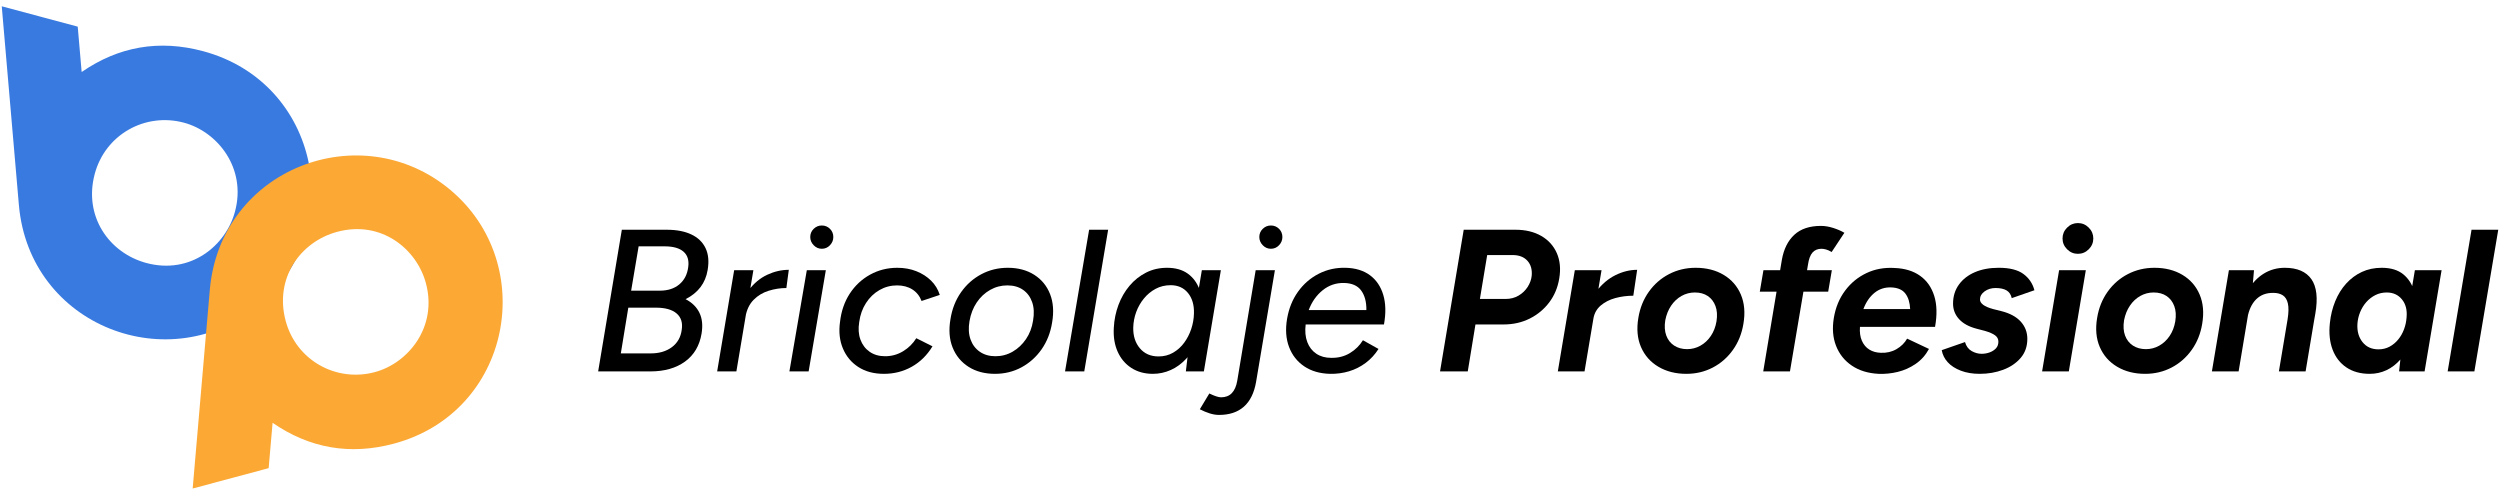
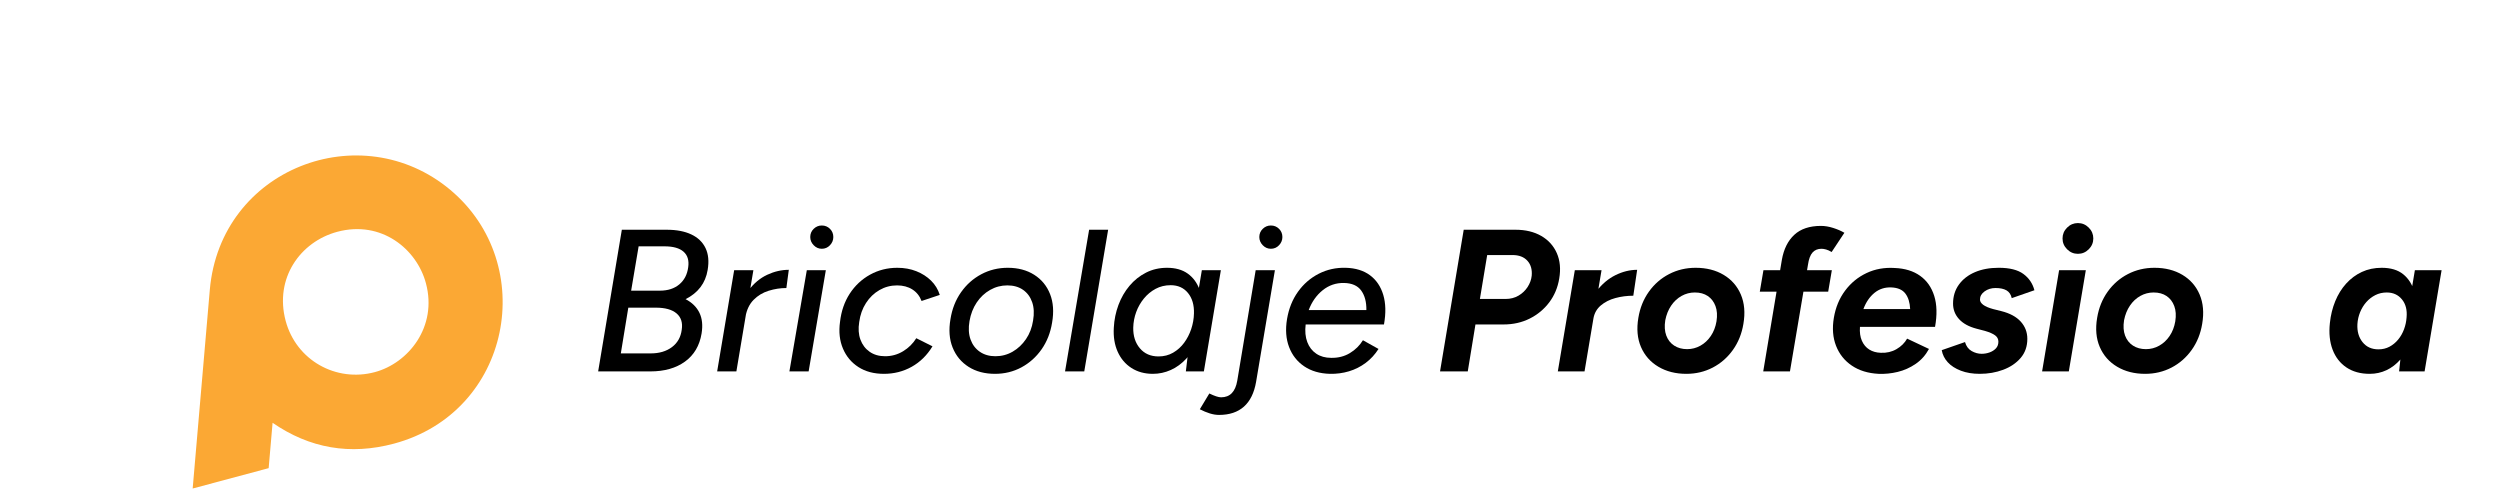
<svg xmlns="http://www.w3.org/2000/svg" version="1.1" id="Capa_1" x="0px" y="0px" viewBox="0 0 960 190" style="enable-background:new 0 0 960 190;" xml:space="preserve">
  <style type="text/css">
	.st0{fill:#397AE0;}
	.st1{fill:#FBA834;}
</style>
  <g>
    <g>
-       <path class="st0" d="M0.67,2.413l29.177,7.819l1.509,17.42c14.252-9.837,29.795-12.51,46.628-8.001    c45.048,12.088,55.733,68.833,21.614,97.446c-34.284,28.682-88.286,8.289-92.347-38.385L0.67,2.413z M36.373,66.801    c-4.368,16.353,5.613,30.368,19.815,34.185c17.041,4.572,30.583-6.726,34.048-19.747c4.504-16.725-6.731-30.682-19.615-34.131    C55.752,43.118,40.421,51.637,36.373,66.801L36.373,66.801z" />
      <path class="st1" d="M80.567,111.289c4.061-46.675,58.063-67.067,92.347-38.385c34.119,28.613,23.433,85.358-21.614,97.446    c-16.833,4.51-32.376,1.837-46.628-8.001l-1.509,17.42l-29.177,7.819L80.567,111.289z M109.689,123.199    c4.048,15.165,19.379,23.683,34.248,19.693c12.884-3.448,24.119-17.405,19.615-34.131c-3.466-13.021-17.007-24.319-34.048-19.747    C115.302,92.831,105.321,106.846,109.689,123.199L109.689,123.199z" />
    </g>
    <g>
      <path d="M229.692,142.621l9.093-54.4h17.251c3.731,0,6.865,0.596,9.403,1.789c2.538,1.193,4.364,2.94,5.48,5.245    c1.112,2.305,1.385,5.117,0.816,8.432c-0.829,5.026-3.654,8.756-8.471,11.19c2.486,1.297,4.26,3.045,5.324,5.245    c1.06,2.203,1.332,4.858,0.814,7.966c-0.777,4.662-2.901,8.251-6.371,10.763c-3.472,2.514-7.903,3.77-13.29,3.77H229.692z     M238.396,135.704h11.501c3.265,0,5.972-0.801,8.123-2.409c2.148-1.604,3.406-3.833,3.768-6.682    c0.416-2.694-0.246-4.78-1.981-6.257c-1.737-1.476-4.39-2.214-7.966-2.214h-10.569L238.396,135.704z M242.359,111.614h11.035    c3.056,0,5.544-0.803,7.461-2.409c1.916-1.606,3.056-3.809,3.419-6.606c0.361-2.59-0.233-4.573-1.787-5.946    c-1.554-1.371-3.991-2.059-7.306-2.059h-9.947L242.359,111.614z" />
      <path d="M275.388,142.621l6.527-38.857h7.383l-6.527,38.857H275.388z M283.393,121.715c0.725-4.196,2.098-7.627,4.118-10.297    c2.02-2.667,4.39-4.636,7.111-5.905c2.721-1.269,5.478-1.904,8.277-1.904l-0.934,6.993c-2.281,0-4.547,0.35-6.8,1.051    c-2.255,0.699-4.185,1.863-5.79,3.496c-1.606,1.632-2.642,3.796-3.108,6.49L283.393,121.715z" />
      <path d="M303.13,142.621l6.684-38.857h7.305l-6.606,38.857H303.13z M315.565,95.527c-1.193,0-2.229-0.453-3.108-1.36    c-0.881-0.906-1.321-1.955-1.321-3.147c0-1.243,0.44-2.292,1.321-3.147c0.88-0.855,1.916-1.282,3.108-1.282    c1.243,0,2.292,0.427,3.147,1.282c0.855,0.855,1.282,1.904,1.282,3.147c0,1.193-0.427,2.242-1.282,3.147    C317.857,95.074,316.808,95.527,315.565,95.527z" />
      <path d="M339.424,143.553c-3.835,0-7.1-0.866-9.792-2.603c-2.694-1.735-4.677-4.105-5.946-7.111    c-1.269-3.004-1.645-6.397-1.127-10.18c0.468-4.144,1.711-7.772,3.731-10.88c2.022-3.108,4.625-5.544,7.811-7.305    c3.186-1.761,6.669-2.642,10.452-2.642c2.693,0,5.141,0.442,7.344,1.321c2.203,0.881,4.081,2.085,5.635,3.613    c1.554,1.53,2.667,3.356,3.341,5.478l-6.993,2.333c-0.727-1.917-1.904-3.393-3.537-4.431c-1.632-1.034-3.589-1.554-5.868-1.554    c-2.435,0-4.688,0.596-6.76,1.789c-2.072,1.191-3.796,2.849-5.167,4.973c-1.373,2.124-2.242,4.56-2.605,7.305    c-0.414,2.54-0.259,4.793,0.468,6.76c0.725,1.97,1.903,3.524,3.535,4.664c1.632,1.139,3.615,1.709,5.946,1.709    c2.486,0,4.78-0.634,6.878-1.904c2.098-1.269,3.794-2.939,5.089-5.013l6.218,3.11c-2.074,3.419-4.729,6.036-7.966,7.849    C346.87,142.647,343.309,143.553,339.424,143.553z" />
      <path d="M382.086,143.553c-3.937,0-7.318-0.893-10.141-2.68c-2.825-1.789-4.871-4.262-6.14-7.422    c-1.271-3.16-1.541-6.813-0.816-10.959c0.622-3.885,1.97-7.305,4.042-10.258c2.072-2.952,4.662-5.257,7.77-6.915    c3.11-1.658,6.501-2.488,10.182-2.488c3.935,0,7.318,0.894,10.141,2.681c2.823,1.787,4.858,4.262,6.101,7.422    s1.502,6.813,0.777,10.957c-0.621,3.885-1.97,7.305-4.04,10.258c-2.074,2.953-4.651,5.259-7.733,6.917    C389.145,142.723,385.765,143.553,382.086,143.553z M382.243,136.792c2.381,0,4.584-0.583,6.606-1.748    c2.02-1.166,3.731-2.771,5.128-4.819c1.399-2.046,2.305-4.416,2.721-7.111c0.466-2.693,0.35-5.052-0.35-7.072    c-0.699-2.02-1.865-3.6-3.498-4.74c-1.63-1.139-3.639-1.711-6.022-1.711c-2.383,0-4.597,0.583-6.643,1.75    c-2.048,1.165-3.758,2.771-5.13,4.817c-1.373,2.048-2.292,4.418-2.76,7.111c-0.466,2.694-0.337,5.052,0.389,7.073    c0.725,2.02,1.916,3.6,3.574,4.74C377.916,136.222,379.912,136.792,382.243,136.792z" />
      <path d="M408.975,142.621l9.248-54.4h7.305l-9.17,54.4H408.975z" />
      <path d="M442.701,143.553c-3.16,0-5.905-0.751-8.236-2.253c-2.331-1.502-4.094-3.587-5.285-6.255    c-1.193-2.668-1.685-5.737-1.478-9.209c0.157-3.056,0.751-5.97,1.789-8.743c1.034-2.771,2.447-5.219,4.236-7.344    c1.787-2.124,3.896-3.809,6.332-5.052c2.435-1.243,5.13-1.865,8.083-1.865c3.211,0,5.853,0.738,7.927,2.216    c2.07,1.476,3.587,3.524,4.547,6.138c0.958,2.618,1.332,5.687,1.126,9.209c-0.155,3.783-0.777,7.126-1.865,10.025    c-1.088,2.903-2.525,5.324-4.312,7.267c-1.789,1.942-3.783,3.406-5.985,4.39C447.376,143.061,445.084,143.553,442.701,143.553z     M444.877,136.87c2.072,0,3.937-0.479,5.596-1.439c1.657-0.958,3.069-2.227,4.236-3.807c1.165-1.58,2.072-3.343,2.721-5.285    c0.647-1.944,0.997-3.924,1.049-5.946c0.102-3.263-0.661-5.892-2.294-7.888c-1.63-1.994-3.846-2.991-6.643-2.991    c-2.126,0-4.055,0.466-5.791,1.398c-1.735,0.934-3.237,2.176-4.506,3.731c-1.271,1.554-2.255,3.291-2.953,5.206    c-0.701,1.917-1.077,3.913-1.127,5.985c-0.052,3.213,0.803,5.855,2.564,7.927C439.488,135.834,441.872,136.87,444.877,136.87z     M455.368,142.621l0.855-7.228l5.285-31.629h7.305l-6.527,38.857H455.368z" />
      <path d="M468.114,159.33c-1.139,0-2.331-0.196-3.574-0.583c-1.245-0.389-2.514-0.921-3.809-1.593l3.652-6.062    c2.022,0.984,3.524,1.476,4.508,1.476c3.419,0,5.491-2.124,6.216-6.373l7.073-42.431h7.383l-7.228,42.899    c-0.727,4.196-2.281,7.355-4.662,9.481C475.29,158.266,472.103,159.33,468.114,159.33z M488.009,95.527    c-1.193,0-2.229-0.453-3.11-1.36c-0.881-0.906-1.321-1.955-1.321-3.147c0-1.243,0.44-2.292,1.321-3.147    c0.881-0.855,1.917-1.282,3.11-1.282c1.243,0,2.292,0.427,3.147,1.282c0.853,0.855,1.282,1.904,1.282,3.147    c0,1.193-0.429,2.242-1.282,3.147C490.301,95.074,489.252,95.527,488.009,95.527z" />
      <path d="M510.7,143.553c-3.887-0.104-7.178-1.06-9.87-2.875c-2.694-1.813-4.636-4.286-5.829-7.42    c-1.193-3.134-1.45-6.723-0.777-10.765c0.673-3.988,2.072-7.472,4.196-10.452c2.124-2.978,4.78-5.285,7.966-6.917    c3.186-1.632,6.645-2.394,10.375-2.292c3.781,0.104,6.889,1.062,9.324,2.875c2.435,1.815,4.131,4.327,5.091,7.537    c0.958,3.214,1.049,6.995,0.272,11.346h-30.075c-0.311,2.592-0.104,4.845,0.622,6.762c0.725,1.917,1.876,3.406,3.458,4.468    c1.578,1.062,3.483,1.593,5.711,1.593c2.693,0.052,5.091-0.557,7.189-1.826c2.098-1.269,3.768-2.914,5.013-4.936l5.983,3.343    c-1.347,2.124-2.993,3.911-4.934,5.361c-1.944,1.452-4.081,2.527-6.412,3.226S513.238,143.605,510.7,143.553z M502.54,119.073    h22.148c0.05-3.108-0.611-5.607-1.983-7.498c-1.373-1.891-3.587-2.862-6.645-2.914c-3.056-0.052-5.777,0.881-8.16,2.797    C505.518,113.375,503.731,115.915,502.54,119.073z" />
      <path d="M552.973,142.621l9.091-54.4h19.896c3.833,0,7.124,0.792,9.87,2.37c2.745,1.582,4.74,3.783,5.983,6.606    c1.243,2.825,1.554,6.077,0.932,9.753c-0.57,3.472-1.852,6.529-3.846,9.172c-1.996,2.642-4.495,4.714-7.5,6.216    c-3.004,1.504-6.347,2.253-10.025,2.253h-10.802l-2.952,18.03H552.973z M568.283,114.8h9.869c1.865,0,3.524-0.429,4.975-1.284    c1.45-0.853,2.614-1.968,3.496-3.341c0.881-1.371,1.399-2.81,1.554-4.314c0.207-2.381-0.348-4.299-1.67-5.75    c-1.321-1.45-3.226-2.175-5.713-2.175h-9.714L568.283,114.8z" />
      <path d="M598.203,142.621l6.528-38.857h10.258l-6.528,38.857H598.203z M608.771,122.338c0.727-4.196,2.137-7.681,4.236-10.452    s4.534-4.845,7.306-6.218c2.771-1.371,5.557-2.059,8.354-2.059l-1.476,9.947c-2.385,0-4.677,0.3-6.878,0.894    c-2.203,0.596-4.068,1.541-5.596,2.836c-1.53,1.295-2.475,2.953-2.836,4.973L608.771,122.338z" />
      <path d="M647.55,143.553c-4.092,0-7.668-0.906-10.724-2.719c-3.058-1.813-5.285-4.34-6.684-7.577    c-1.398-3.239-1.735-6.982-1.01-11.231c0.622-3.781,1.97-7.122,4.042-10.025c2.072-2.901,4.662-5.154,7.77-6.76    c3.11-1.606,6.501-2.409,10.182-2.409c4.144,0,7.731,0.907,10.763,2.721c3.03,1.813,5.232,4.34,6.606,7.577    c1.371,3.239,1.696,6.982,0.971,11.229c-0.621,3.783-1.97,7.124-4.04,10.025c-2.074,2.903-4.651,5.156-7.733,6.762    C654.608,142.749,651.228,143.553,647.55,143.553z M647.861,134.072c1.813,0,3.509-0.438,5.091-1.321    c1.58-0.88,2.914-2.122,4.003-3.729s1.813-3.472,2.175-5.596c0.363-2.279,0.235-4.249-0.388-5.907    c-0.622-1.657-1.606-2.939-2.953-3.846c-1.347-0.906-3.006-1.36-4.973-1.36c-1.815,0-3.511,0.442-5.091,1.321    c-1.58,0.881-2.914,2.124-4.003,3.731c-1.086,1.606-1.839,3.472-2.253,5.596c-0.363,2.279-0.233,4.249,0.389,5.905    c0.62,1.658,1.63,2.94,3.03,3.848C644.287,133.619,645.943,134.072,647.861,134.072z" />
      <path d="M675.76,112.001l1.399-8.238h26.266l-1.399,8.238H675.76z M677.081,142.621l7.15-42.821    c0.725-4.144,2.318-7.355,4.78-9.636c2.46-2.279,5.866-3.419,10.219-3.419c1.502,0,3.069,0.259,4.701,0.777    c1.632,0.518,3.069,1.14,4.314,1.865l-4.897,7.383c-0.777-0.466-1.489-0.79-2.137-0.971c-0.648-0.181-1.23-0.272-1.748-0.272    c-1.452,0-2.603,0.479-3.458,1.437c-0.855,0.96-1.439,2.527-1.748,4.701l-6.917,40.956H677.081z" />
      <path d="M721.376,143.553c-4.042-0.207-7.461-1.254-10.258-3.147c-2.797-1.889-4.819-4.416-6.062-7.577    c-1.243-3.158-1.528-6.76-0.855-10.802c0.673-3.99,2.111-7.461,4.314-10.413c2.201-2.953,4.947-5.208,8.238-6.762    c3.289-1.554,6.902-2.201,10.841-1.942c3.885,0.155,7.122,1.153,9.714,2.991c2.59,1.841,4.403,4.418,5.439,7.733    c1.036,3.317,1.139,7.28,0.311,11.89h-28.832c-0.155,2.072,0.089,3.846,0.738,5.324c0.648,1.476,1.593,2.603,2.838,3.38    c1.243,0.777,2.719,1.193,4.429,1.243c2.227,0.104,4.235-0.361,6.022-1.399c1.787-1.034,3.147-2.381,4.081-4.04l8.393,3.963    c-1.297,2.383-3.006,4.301-5.13,5.75c-2.124,1.452-4.418,2.475-6.878,3.069C726.258,143.411,723.811,143.657,721.376,143.553z     M715.547,118.685h17.952c-0.104-2.488-0.712-4.468-1.826-5.946c-1.114-1.476-2.914-2.266-5.4-2.37    c-2.488-0.102-4.651,0.596-6.49,2.098C717.943,113.971,716.531,116.043,715.547,118.685z" />
      <path d="M760.233,143.553c-2.747,0-5.167-0.401-7.265-1.204c-2.098-0.803-3.77-1.876-5.013-3.226    c-1.243-1.345-2.022-2.901-2.331-4.662l8.937-3.108c0.466,1.606,1.321,2.758,2.564,3.458c1.243,0.699,2.512,1.049,3.809,1.049    c1.086,0,2.122-0.181,3.108-0.544c0.984-0.361,1.787-0.881,2.409-1.554c0.62-0.673,0.932-1.528,0.932-2.566    c0-0.982-0.416-1.787-1.243-2.409c-0.829-0.621-2.126-1.191-3.885-1.709l-3.265-0.855c-2.953-0.777-5.195-2.007-6.723-3.691    c-1.528-1.683-2.292-3.663-2.292-5.944c0-2.799,0.751-5.232,2.255-7.305c1.502-2.072,3.561-3.665,6.177-4.78    s5.659-1.671,9.131-1.671c4.146,0,7.293,0.79,9.444,2.37c2.148,1.58,3.561,3.665,4.235,6.255l-8.704,3.032    c-0.311-1.399-0.986-2.396-2.022-2.993c-1.036-0.594-2.435-0.894-4.196-0.894c-1.606,0-3.006,0.429-4.196,1.284    c-1.193,0.853-1.787,1.903-1.787,3.147c0,0.725,0.414,1.398,1.243,2.02c0.829,0.622,2.098,1.166,3.809,1.632l3.108,0.777    c3.315,0.829,5.816,2.176,7.498,4.042c1.685,1.863,2.527,4.068,2.527,6.604c0,2.903-0.855,5.352-2.564,7.346    c-1.711,1.994-3.952,3.511-6.723,4.545C766.436,143.035,763.446,143.553,760.233,143.553z" />
      <path d="M784.167,142.621l6.527-38.857h10.26l-6.529,38.857H784.167z M797.922,97.469c-1.606,0-2.993-0.581-4.157-1.748    c-1.167-1.166-1.75-2.551-1.75-4.157s0.583-2.993,1.75-4.157c1.165-1.166,2.551-1.75,4.157-1.75c1.604,0,2.993,0.583,4.157,1.75    c1.167,1.165,1.75,2.551,1.75,4.157s-0.583,2.991-1.75,4.157C800.915,96.887,799.527,97.469,797.922,97.469z" />
      <path d="M823.723,143.553c-4.092,0-7.668-0.906-10.724-2.719c-3.058-1.813-5.285-4.34-6.684-7.577    c-1.398-3.239-1.735-6.982-1.01-11.231c0.622-3.781,1.97-7.122,4.042-10.025c2.072-2.901,4.662-5.154,7.77-6.76    c3.11-1.606,6.501-2.409,10.182-2.409c4.144,0,7.731,0.907,10.763,2.721c3.03,1.813,5.232,4.34,6.606,7.577    c1.371,3.239,1.696,6.982,0.971,11.229c-0.62,3.783-1.97,7.124-4.04,10.025c-2.074,2.903-4.651,5.156-7.733,6.762    C830.781,142.749,827.401,143.553,823.723,143.553z M824.034,134.072c1.813,0,3.509-0.438,5.091-1.321    c1.58-0.88,2.914-2.122,4.003-3.729c1.088-1.606,1.813-3.472,2.175-5.596c0.363-2.279,0.235-4.249-0.388-5.907    c-0.622-1.657-1.606-2.939-2.953-3.846c-1.347-0.906-3.006-1.36-4.973-1.36c-1.815,0-3.511,0.442-5.091,1.321    c-1.58,0.881-2.914,2.124-4.003,3.731c-1.086,1.606-1.839,3.472-2.253,5.596c-0.363,2.279-0.233,4.249,0.389,5.905    c0.62,1.658,1.63,2.94,3.03,3.848C820.46,133.619,822.117,134.072,824.034,134.072z" />
-       <path d="M849.369,142.621l6.528-38.857h9.636l-0.621,7.15l-5.285,31.708H849.369z M878.432,122.649    c0.416-2.59,0.453-4.625,0.117-6.101c-0.337-1.476-0.986-2.525-1.944-3.147c-0.96-0.622-2.163-0.934-3.613-0.934    c-2.695-0.05-4.895,0.766-6.606,2.449c-1.711,1.685-2.849,4.133-3.419,7.344l-3.419-0.076c0.673-4.146,1.852-7.655,3.537-10.53    c1.683-2.877,3.742-5.065,6.177-6.568c2.435-1.502,5.13-2.253,8.082-2.253c4.767,0,8.173,1.452,10.221,4.351    c2.046,2.903,2.551,7.332,1.515,13.29l-0.389,2.176H878.432z M875.091,142.621l3.341-19.972l10.491-1.399l-3.574,21.371H875.091z" />
      <path d="M909.983,143.553c-3.524,0-6.501-0.814-8.937-2.447c-2.435-1.632-4.209-3.911-5.324-6.839    c-1.114-2.927-1.465-6.334-1.049-10.221c0.311-3.004,0.997-5.801,2.059-8.393c1.062-2.59,2.462-4.843,4.196-6.76    c1.737-1.916,3.744-3.406,6.024-4.468c2.279-1.062,4.817-1.593,7.616-1.593c3.47,0,6.229,0.829,8.275,2.488    c2.046,1.658,3.472,3.924,4.275,6.8s0.971,6.229,0.505,10.064c-0.311,3.472-0.971,6.527-1.981,9.17    c-1.012,2.642-2.307,4.869-3.887,6.682c-1.58,1.815-3.367,3.186-5.361,4.12C914.4,143.087,912.262,143.553,909.983,143.553z     M913.324,134.15c1.554,0,2.967-0.335,4.236-1.01c1.269-0.673,2.383-1.593,3.343-2.76c0.958-1.165,1.709-2.486,2.253-3.963    c0.544-1.476,0.866-2.991,0.971-4.545c0.259-2.849-0.337-5.154-1.787-6.917c-1.452-1.761-3.393-2.642-5.829-2.642    c-1.606,0-3.069,0.337-4.39,1.01c-1.321,0.675-2.475,1.567-3.458,2.681s-1.776,2.396-2.37,3.846    c-0.596,1.452-0.947,2.981-1.049,4.586c-0.155,2.797,0.505,5.117,1.983,6.956C908.701,133.231,910.734,134.15,913.324,134.15z     M921.251,142.621l0.777-7.228l5.285-31.629h10.258l-6.527,38.857H921.251z" />
-       <path d="M939.902,142.621l9.17-54.4h10.258l-9.17,54.4H939.902z" />
    </g>
  </g>
</svg>